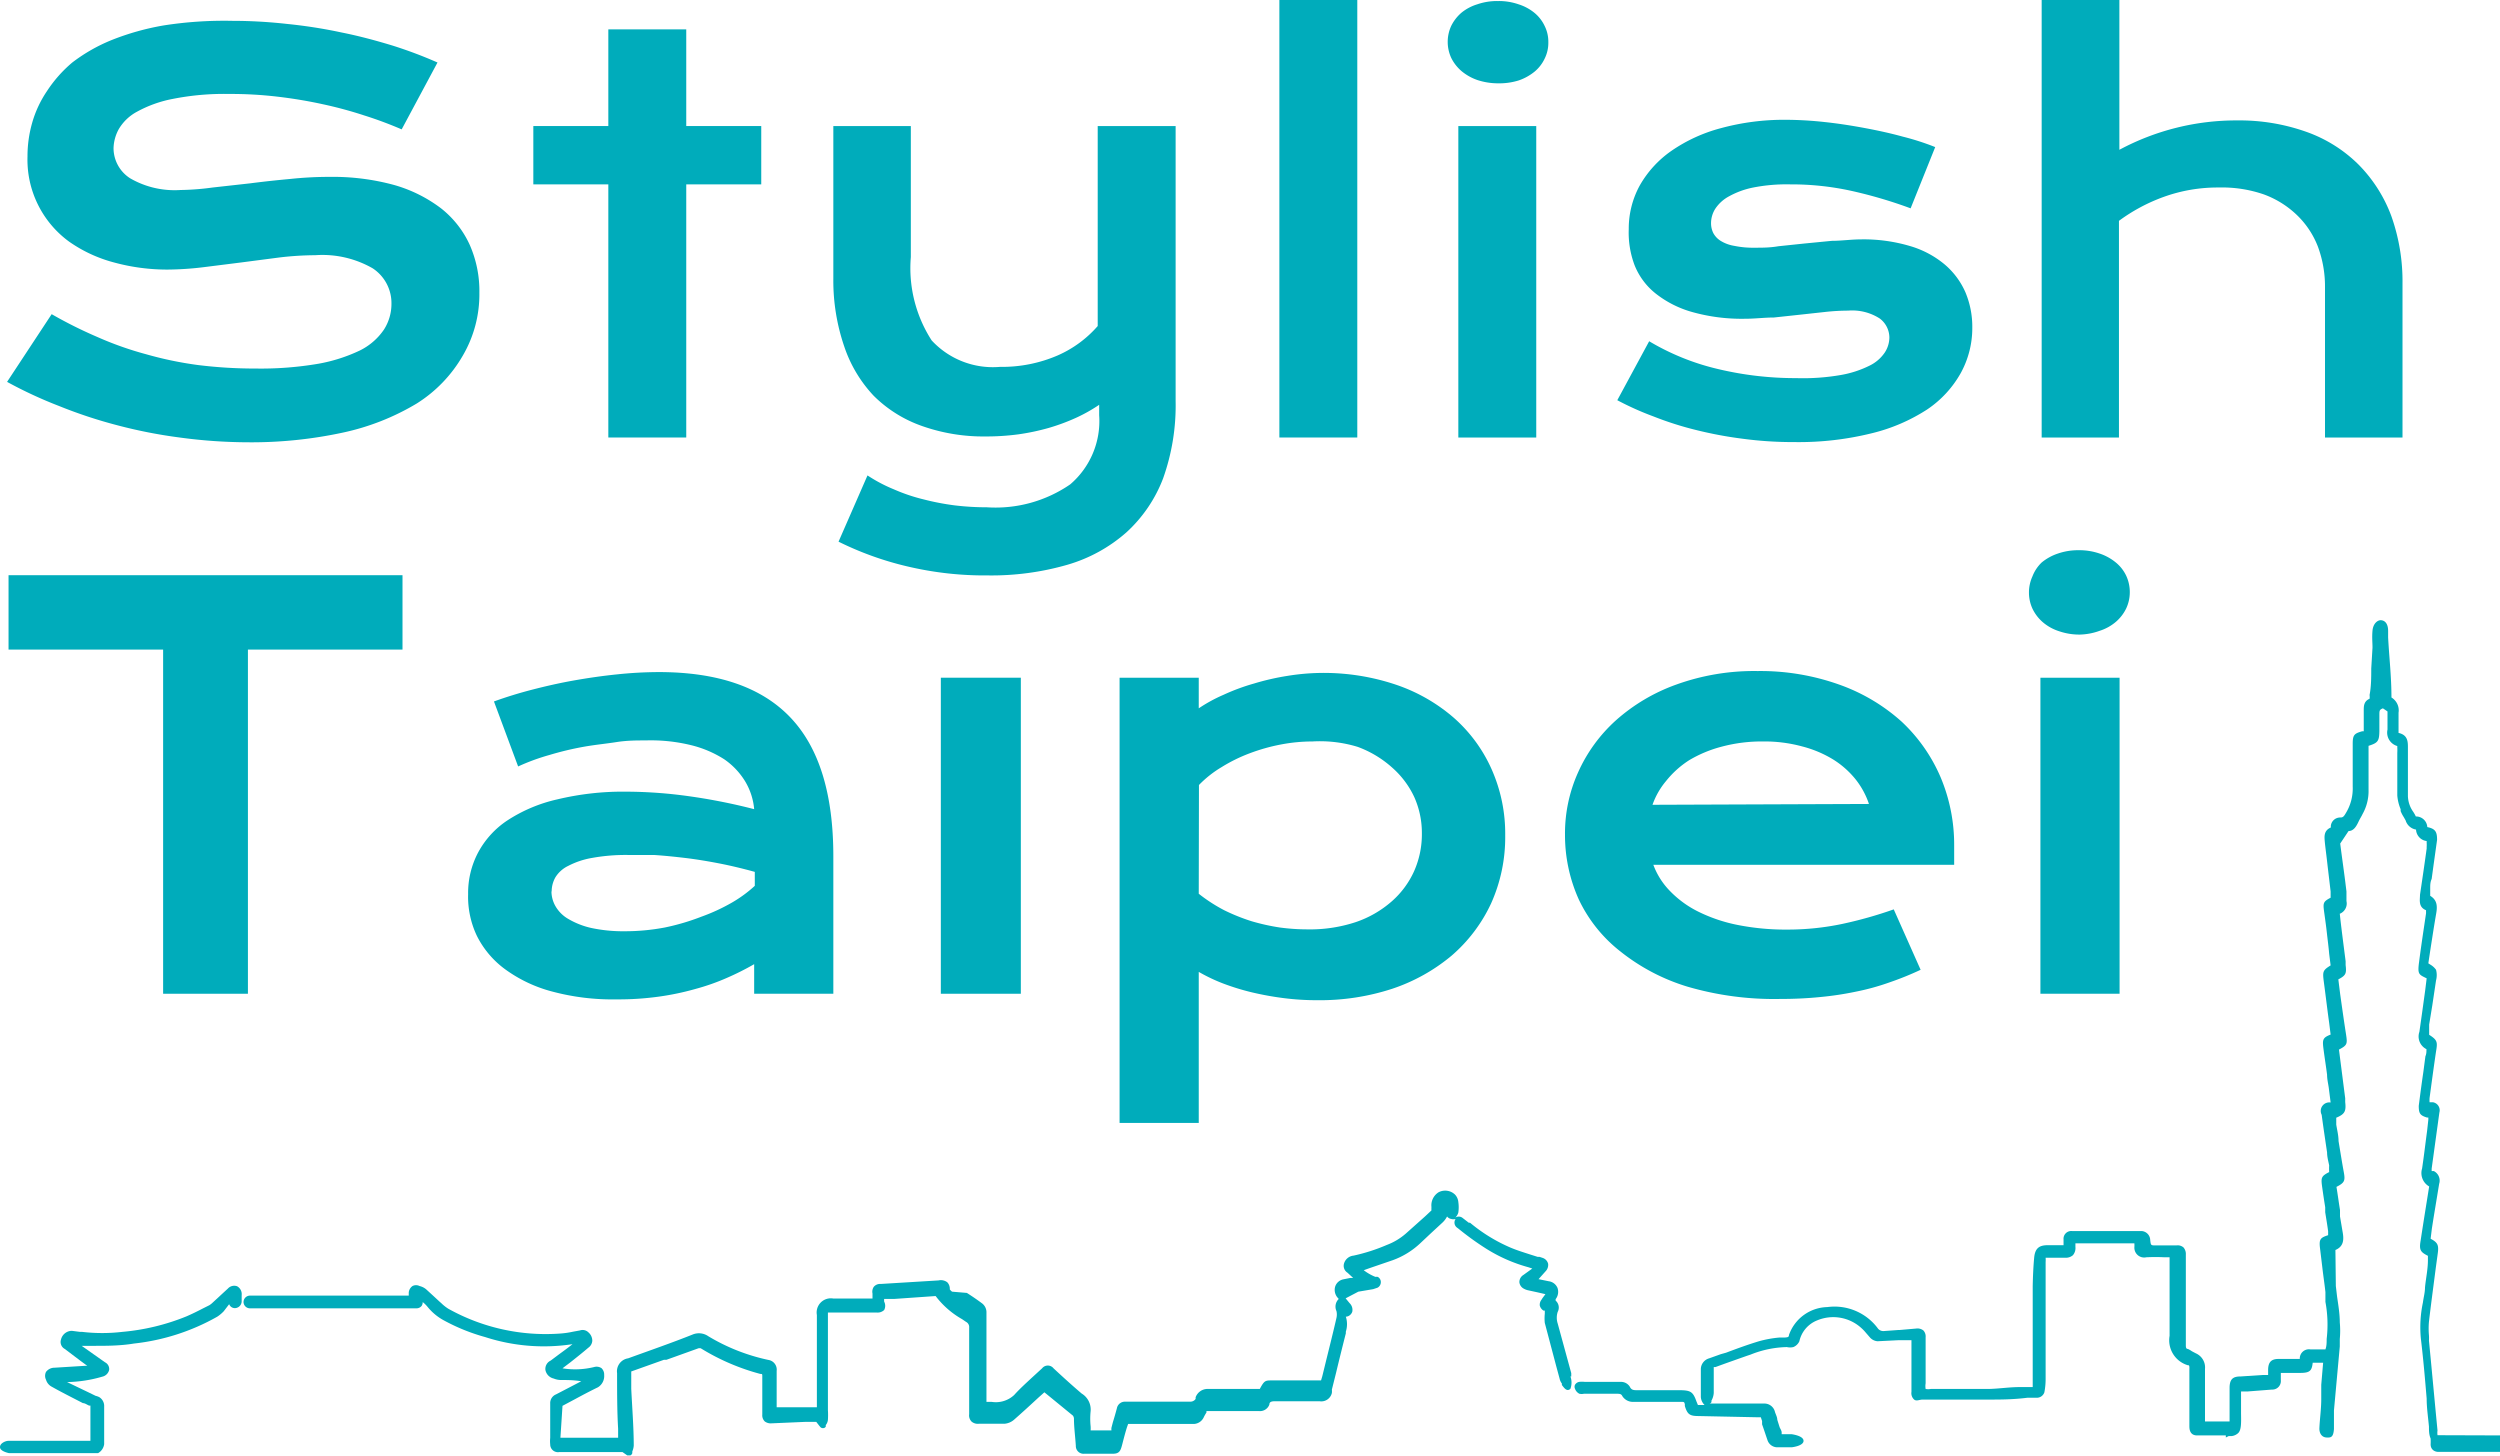
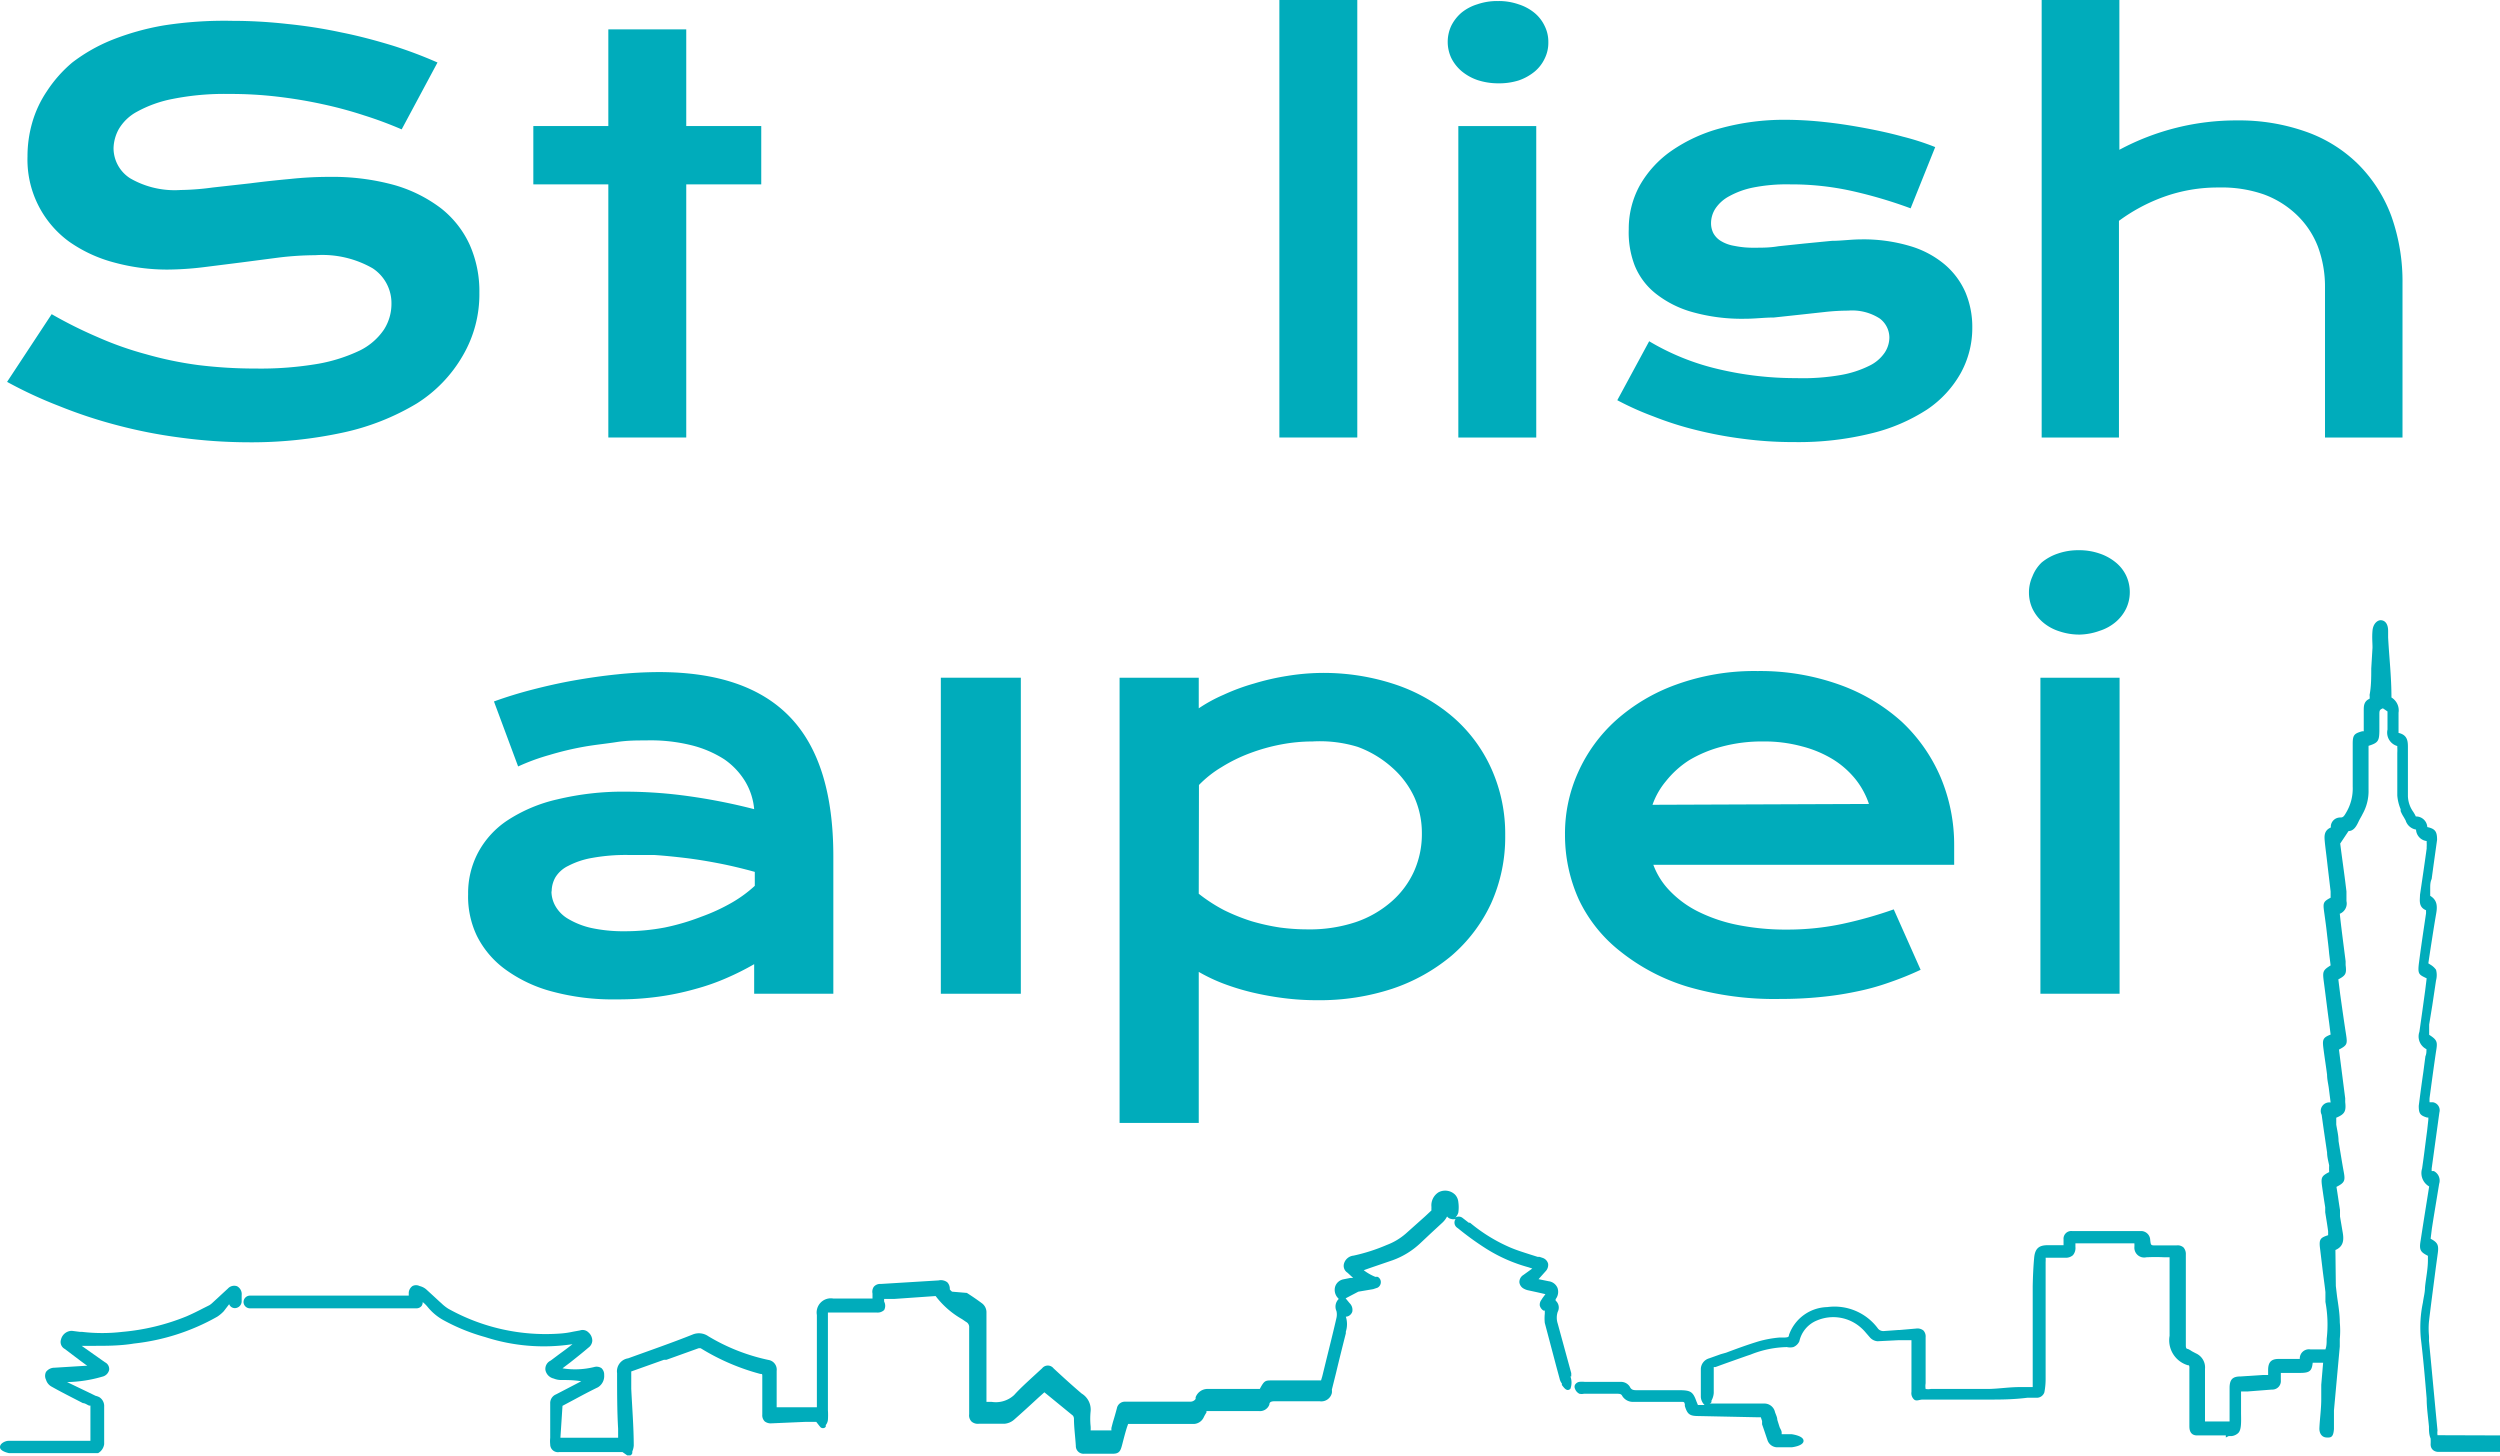
<svg xmlns="http://www.w3.org/2000/svg" width="120" height="69.87" viewBox="0 0 120 69.87">
  <g>
    <g>
      <g>
        <path d="M2.48,15.08a21.1,21.1,0,0,0,2.18,1.09A16,16,0,0,0,7,17a17.41,17.41,0,0,0,2.49.52,22.24,22.24,0,0,0,2.79.17,16.39,16.39,0,0,0,3-.23,7.8,7.8,0,0,0,2-.64,3,3,0,0,0,1.15-1,2.29,2.29,0,0,0,.36-1.24,2,2,0,0,0-.9-1.7,4.85,4.85,0,0,0-2.76-.63,15,15,0,0,0-1.73.11l-1.84.24-1.83.23a15,15,0,0,1-1.7.11,9.69,9.69,0,0,1-2.55-.34,6.75,6.75,0,0,1-2.16-1,4.87,4.87,0,0,1-2-4.09,5.83,5.83,0,0,1,.22-1.6,5.3,5.3,0,0,1,.71-1.53A6.29,6.29,0,0,1,3.47,3,8.13,8.13,0,0,1,5.34,1.93a12.37,12.37,0,0,1,2.52-.71A18.85,18.85,0,0,1,11.13,1a23.85,23.85,0,0,1,2.66.15,23.7,23.7,0,0,1,2.61.41c.85.17,1.66.39,2.45.63A21.12,21.12,0,0,1,21,3L19.28,6.21a18.8,18.8,0,0,0-1.8-.67,19.65,19.65,0,0,0-2-.54q-1.05-.23-2.16-.36A19.12,19.12,0,0,0,11,4.51a12.67,12.67,0,0,0-2.72.24,5.82,5.82,0,0,0-1.7.61,2.24,2.24,0,0,0-.88.84,2,2,0,0,0-.25.91,1.72,1.72,0,0,0,.8,1.45,4.26,4.26,0,0,0,2.42.56A12.42,12.42,0,0,0,10.21,9l1.8-.2q.93-.12,1.92-.21a17.67,17.67,0,0,1,1.9-.1,11.15,11.15,0,0,1,3.09.39A6.78,6.78,0,0,1,21.17,10a4.71,4.71,0,0,1,1.38,1.76,5.49,5.49,0,0,1,.46,2.3,5.82,5.82,0,0,1-.79,3A6.6,6.6,0,0,1,20,19.37a11.61,11.61,0,0,1-3.52,1.39,20.83,20.83,0,0,1-4.59.47A24.76,24.76,0,0,1,8.62,21a23.53,23.53,0,0,1-3-.59,22.64,22.64,0,0,1-2.78-.92A20.64,20.64,0,0,1,.34,18.33Z" style="fill: #00acbb" />
        <path d="M29.2,8.85H25.6V6.05h3.6V1.41h3.74V6.05h3.6v2.8h-3.6V21H29.2Z" style="fill: #00acbb" />
-         <path d="M41.64,22.82a7.28,7.28,0,0,0,1.27.67,8.47,8.47,0,0,0,1.42.48,12.21,12.21,0,0,0,1.51.29,13.08,13.08,0,0,0,1.53.09,6.32,6.32,0,0,0,4-1.1,4,4,0,0,0,1.39-3.32v-.5a7.56,7.56,0,0,1-1.1.62,9.76,9.76,0,0,1-1.32.49,10.91,10.91,0,0,1-1.47.31,11.76,11.76,0,0,1-1.58.1,8.83,8.83,0,0,1-3-.49A6.19,6.19,0,0,1,41.94,19a6.43,6.43,0,0,1-1.42-2.38A9.75,9.75,0,0,1,40,13.38V6.05h3.72v6.29a6.39,6.39,0,0,0,1,4A4,4,0,0,0,48,17.61a6.74,6.74,0,0,0,2.77-.55,5.45,5.45,0,0,0,1.92-1.41V6.05h3.74v13.2a10.42,10.42,0,0,1-.6,3.71,6.76,6.76,0,0,1-1.77,2.6,7.39,7.39,0,0,1-2.83,1.55,13.13,13.13,0,0,1-3.82.51,16.1,16.1,0,0,1-3.89-.44A15.26,15.26,0,0,1,40.25,26Z" style="fill: #00acbb" />
        <path d="M61.41,0h3.74V21H61.41Z" style="fill: #00acbb" />
        <path d="M71.91,4a3.19,3.19,0,0,1-1-.16,2.43,2.43,0,0,1-.76-.43,2,2,0,0,1-.49-.63,1.83,1.83,0,0,1,0-1.54,2,2,0,0,1,.49-.63A2.23,2.23,0,0,1,70.9.21a2.93,2.93,0,0,1,1-.16,2.89,2.89,0,0,1,1,.16,2.28,2.28,0,0,1,.77.42,1.83,1.83,0,0,1,.48.63,1.7,1.7,0,0,1,.17.77,1.7,1.7,0,0,1-.17.77,1.83,1.83,0,0,1-.48.63,2.49,2.49,0,0,1-.77.43A3.15,3.15,0,0,1,71.91,4ZM70,6.05h3.74V21H70Z" style="fill: #00acbb" />
        <path d="M79.16,16.38a11.63,11.63,0,0,0,3.33,1.34,16,16,0,0,0,3.73.43A10.61,10.61,0,0,0,88.36,18a5,5,0,0,0,1.38-.45,1.86,1.86,0,0,0,.73-.63,1.34,1.34,0,0,0,.22-.72,1.15,1.15,0,0,0-.46-.91,2.44,2.44,0,0,0-1.52-.38,10.3,10.3,0,0,0-1.07.06l-1.19.13-1.3.14c-.45,0-.91.06-1.37.06a8.79,8.79,0,0,1-2.58-.33,5,5,0,0,1-1.74-.89,3.29,3.29,0,0,1-1-1.35A4.43,4.43,0,0,1,78.18,11a4.31,4.31,0,0,1,.53-2.1,5.08,5.08,0,0,1,1.52-1.66,7.57,7.57,0,0,1,2.38-1.09,11.55,11.55,0,0,1,3.11-.4,17.66,17.66,0,0,1,1.88.11c.65.07,1.29.17,1.93.29s1.23.25,1.81.41a12.33,12.33,0,0,1,1.55.5L91.71,10a21.94,21.94,0,0,0-2.85-.84,13.4,13.4,0,0,0-2.92-.31A8.26,8.26,0,0,0,84.16,9,4,4,0,0,0,83,9.42a1.83,1.83,0,0,0-.66.59,1.3,1.3,0,0,0-.21.7,1.06,1.06,0,0,0,.11.48,1,1,0,0,0,.35.37,1.77,1.77,0,0,0,.65.24,4.48,4.48,0,0,0,1,.09c.35,0,.72,0,1.12-.07l1.24-.13,1.33-.13c.46,0,.93-.07,1.41-.07a7.83,7.83,0,0,1,2.34.32,4.6,4.6,0,0,1,1.66.88,3.69,3.69,0,0,1,1,1.34,4.27,4.27,0,0,1,.33,1.68,4.48,4.48,0,0,1-.55,2.19,5.12,5.12,0,0,1-1.61,1.75,8.6,8.6,0,0,1-2.68,1.15,14.52,14.52,0,0,1-3.69.42,18.28,18.28,0,0,1-2.49-.16,19.21,19.21,0,0,1-2.28-.43,15.76,15.76,0,0,1-2-.64,14.16,14.16,0,0,1-1.74-.78Z" style="fill: #00acbb" />
        <path d="M98,0h3.73V7.19a11.86,11.86,0,0,1,5.66-1.41,9.59,9.59,0,0,1,3.32.55,6.76,6.76,0,0,1,2.49,1.56,6.94,6.94,0,0,1,1.58,2.47,9.35,9.35,0,0,1,.54,3.27V21h-3.72V13.78a5.49,5.49,0,0,0-.34-1.94,4.2,4.2,0,0,0-1-1.51,4.54,4.54,0,0,0-1.6-1A6.14,6.14,0,0,0,106.51,9a7.64,7.64,0,0,0-2.65.45,8.45,8.45,0,0,0-2.15,1.15V21H98Z" style="fill: #00acbb" />
      </g>
      <g>
-         <path d="M7.83,31.18H.41V27.61H19.32v3.57H11.9V47.7H7.83Z" style="fill: #00acbb" />
        <path d="M22.47,42.92a4.15,4.15,0,0,1,.48-2,4.26,4.26,0,0,1,1.42-1.55,7.33,7.33,0,0,1,2.38-1A13.52,13.52,0,0,1,30.06,38a22.12,22.12,0,0,1,2.95.21,28,28,0,0,1,3.19.63,3.11,3.11,0,0,0-.43-1.33,3.49,3.49,0,0,0-1-1.06,5.26,5.26,0,0,0-1.59-.68A8.11,8.11,0,0,0,31,35.54c-.43,0-.9,0-1.41.08s-1.05.13-1.6.23a14.7,14.7,0,0,0-1.62.39,10.15,10.15,0,0,0-1.5.55l-1.16-3.12c.58-.21,1.19-.4,1.85-.57s1.32-.32,2-.44,1.37-.22,2.06-.29a19.57,19.57,0,0,1,2-.11c2.84,0,4.94.73,6.32,2.18S40,38.11,40,41.1v6.6h-3.8V46.28a12.94,12.94,0,0,1-1.29.65,10.55,10.55,0,0,1-1.53.54,12.85,12.85,0,0,1-1.77.37,14,14,0,0,1-2,.13,11.2,11.2,0,0,1-3.12-.38,6.72,6.72,0,0,1-2.25-1.07,4.45,4.45,0,0,1-1.35-1.6A4.36,4.36,0,0,1,22.47,42.92Zm4-.13a1.45,1.45,0,0,0,.2.72,1.67,1.67,0,0,0,.61.6,3.81,3.81,0,0,0,1.09.43,7.25,7.25,0,0,0,1.6.16,10.22,10.22,0,0,0,1.94-.18A10.88,10.88,0,0,0,33.67,44a9.08,9.08,0,0,0,1.47-.68,6.16,6.16,0,0,0,1.09-.8v-.67c-.58-.16-1.16-.3-1.73-.41s-1.12-.2-1.63-.26-1-.11-1.47-.14l-1.2,0a9,9,0,0,0-1.78.14,3.89,3.89,0,0,0-1.14.38,1.47,1.47,0,0,0-.62.55A1.38,1.38,0,0,0,26.48,42.79Z" style="fill: #00acbb" />
        <path d="M45.16,32.53H49V47.7H45.16Z" style="fill: #00acbb" />
        <path d="M57.54,53.9h-3.8V32.53h3.8V34a7.31,7.31,0,0,1,1.19-.65,10,10,0,0,1,1.46-.54,11.94,11.94,0,0,1,1.62-.37,10.85,10.85,0,0,1,5.21.43,8.27,8.27,0,0,1,2.77,1.59,7.16,7.16,0,0,1,1.81,2.47,7.61,7.61,0,0,1,.65,3.17,7.75,7.75,0,0,1-.68,3.27,7.46,7.46,0,0,1-1.88,2.49,8.76,8.76,0,0,1-2.86,1.6,11.15,11.15,0,0,1-3.58.55,12.63,12.63,0,0,1-1.63-.1,14.5,14.5,0,0,1-1.54-.28,11.29,11.29,0,0,1-1.39-.43,8.22,8.22,0,0,1-1.15-.55Zm0-11a7.68,7.68,0,0,0,1.22.79,9.33,9.33,0,0,0,1.32.53,10.15,10.15,0,0,0,1.35.3,10,10,0,0,0,1.32.09,7,7,0,0,0,2.33-.35,5.09,5.09,0,0,0,1.73-1,4.24,4.24,0,0,0,1.07-1.45,4.37,4.37,0,0,0,.37-1.81,4.22,4.22,0,0,0-.36-1.73,4.3,4.3,0,0,0-1.06-1.42,5.1,5.1,0,0,0-1.66-1A6.19,6.19,0,0,0,63,35.59a8.11,8.11,0,0,0-1.54.15,9,9,0,0,0-1.48.42,7.59,7.59,0,0,0-1.34.66,5.24,5.24,0,0,0-1.09.86Z" style="fill: #00acbb" />
        <path d="M75.12,40.07a7.14,7.14,0,0,1,.63-3,7.45,7.45,0,0,1,1.81-2.49,8.82,8.82,0,0,1,2.9-1.72,11,11,0,0,1,3.9-.65,11.27,11.27,0,0,1,3.92.65,8.94,8.94,0,0,1,3,1.78,7.92,7.92,0,0,1,1.87,2.67,8.33,8.33,0,0,1,.65,3.27c0,.15,0,.31,0,.47s0,.32,0,.46H79.36a3.57,3.57,0,0,0,.79,1.25,4.93,4.93,0,0,0,1.37,1,7.57,7.57,0,0,0,1.9.64,11.78,11.78,0,0,0,2.39.22,12.71,12.71,0,0,0,2.61-.27,19.94,19.94,0,0,0,2.48-.7l1.29,2.9a14.9,14.9,0,0,1-1.51.61,11.38,11.38,0,0,1-1.6.44,15.29,15.29,0,0,1-1.73.26c-.6.06-1.24.09-1.91.09A14.82,14.82,0,0,1,81,47.36a9.63,9.63,0,0,1-3.22-1.69,6.92,6.92,0,0,1-2-2.5A7.52,7.52,0,0,1,75.12,40.07Zm14.59-1.48a3.89,3.89,0,0,0-.64-1.18A4.29,4.29,0,0,0,88,36.46a5.44,5.44,0,0,0-1.49-.63,6.88,6.88,0,0,0-1.87-.24,7.45,7.45,0,0,0-2,.25,6,6,0,0,0-1.56.65,4.55,4.55,0,0,0-1.11,1,3.64,3.64,0,0,0-.65,1.14Z" style="fill: #00acbb" />
        <path d="M99.84,30.46a3,3,0,0,1-1-.16,2.25,2.25,0,0,1-.78-.43,2,2,0,0,1-.5-.65,1.84,1.84,0,0,1-.17-.77,1.86,1.86,0,0,1,.17-.79A1.83,1.83,0,0,1,98,27a2.43,2.43,0,0,1,.78-.43,3,3,0,0,1,1-.16,3,3,0,0,1,1,.16,2.43,2.43,0,0,1,.78.43,1.83,1.83,0,0,1,.5.64,1.86,1.86,0,0,1,.17.79,1.84,1.84,0,0,1-.17.77,2,2,0,0,1-.5.65,2.25,2.25,0,0,1-.78.43A3,3,0,0,1,99.84,30.46Zm-1.9,2.07h3.8V47.7h-3.8Z" style="fill: #00acbb" />
      </g>
    </g>
    <g>
      <path d="M117,68.89v0a.91.91,0,0,1,0-.23c-.14-1.44-.27-2.87-.41-4.31a1.9,1.9,0,0,0,0-.25,3.69,3.69,0,0,1,0-.66c.1-.86.22-1.74.33-2.6l.09-.66c.06-.42,0-.54-.34-.72l.06-.49.08-.51.27-1.64a.51.51,0,0,0-.26-.61l-.1,0h0s0-.08,0-.12l.37-2.69a.39.39,0,0,0-.3-.49l-.17,0v0a1.47,1.47,0,0,1,0-.21c.1-.74.2-1.49.31-2.23.08-.46.06-.55-.33-.8,0,0,0-.07,0-.11l0-.38.15-.92.18-1.2a1,1,0,0,0,0-.51.86.86,0,0,0-.26-.24l-.11-.07.09-.6c.09-.58.18-1.17.28-1.75.06-.33.09-.67-.28-.89l0-.36c0-.15,0-.3.07-.45l.08-.59.18-1.29c0-.38-.08-.53-.47-.61h0a.54.54,0,0,0-.55-.51l0,0a1.71,1.71,0,0,0-.13-.23,1.37,1.37,0,0,1-.25-.74c0-.5,0-1,0-1.49,0-.28,0-.56,0-.84s0-.61-.45-.71v-.23c0-.26,0-.5,0-.74a.72.72,0,0,0-.34-.73c0-1-.11-1.93-.16-2.88l0-.31c0-.42-.21-.52-.36-.52s-.36.16-.39.5,0,.55,0,.82l-.06,1c0,.42,0,.85-.08,1.27a.69.69,0,0,1,0,.18c-.28.12-.28.36-.28.56v1h-.07c-.4.11-.46.19-.46.61v.68c0,.45,0,.91,0,1.37a2.26,2.26,0,0,1-.33,1.27c-.09.15-.13.21-.26.21a.45.45,0,0,0-.46.4v0s0,.08,0,.08c-.35.15-.31.45-.29.68s.09.74.13,1.12l.06.51.09.76,0,.3c-.36.19-.37.25-.31.69s.09.64.13,1,.08.65.11,1l.07.56c-.37.23-.39.29-.33.76v0c.09.67.17,1.35.26,2l.07.56c-.39.15-.4.25-.34.71s.12.82.17,1.22c0,.21.05.41.08.62l.09.71a.41.41,0,0,0-.43.59c.08.6.17,1.2.26,1.81,0,.21.06.42.1.62a3.06,3.06,0,0,0,0,.32c-.37.19-.4.26-.34.69s.1.69.15,1l0,.24c.05.31.1.61.14.91l0,.19c-.38.12-.44.2-.39.62s.08.66.12,1,.1.74.14,1.11c0,.15,0,.31,0,.47a5.91,5.91,0,0,1,.06,1.78c0,.17,0,.34-.06.5l-.73,0a.44.44,0,0,0-.5.46h-.26l-.77,0h0c-.35,0-.49.17-.49.53V66h-.26l-1.06.07c-.35,0-.52.11-.53.52,0,.56,0,1.1,0,1.64h-1.18V65.71a.74.74,0,0,0-.44-.75l-.19-.1a1.18,1.18,0,0,0-.19-.11c-.08,0-.1-.06-.1-.17,0-.27,0-.54,0-.8v-.56c0-1,0-2,0-3a.48.48,0,0,0-.11-.34.42.42,0,0,0-.34-.1c-.32,0-.63,0-.91,0h-.08c-.24,0-.24,0-.27-.26a.44.44,0,0,0-.44-.43l-2.1,0H99.45a.37.37,0,0,0-.4.4v.28h-.77c-.42,0-.6.17-.64.6s-.06.88-.07,1.37v4.84h-.2l-.34,0h-.09c-.49,0-1,.08-1.48.09-1,0-1.95,0-2.78,0a.69.69,0,0,1-.25,0,.83.83,0,0,1,0-.27c0-.74,0-1.48,0-2.21a.42.42,0,0,0-.11-.33.46.46,0,0,0-.34-.09l-.8.07h-.06l-.69.05a.33.33,0,0,1-.31-.15,2.59,2.59,0,0,0-2.41-1,2,2,0,0,0-1.84,1.34c0,.1-.06.11-.18.12l-.13,0h-.13a5.39,5.39,0,0,0-1,.18c-.53.16-1.05.35-1.58.55L82.6,65l-.56.2a.55.55,0,0,0-.4.5c0,.47,0,.92,0,1.36a.59.59,0,0,0,.18.38l0,0,0,0,.06,0h-.38l-.07-.17c-.16-.45-.27-.53-.75-.54h-.6l-1.47,0c-.19,0-.3,0-.38-.17a.5.5,0,0,0-.44-.23l-1.11,0h-.61a1.23,1.23,0,0,0-.27,0,.3.3,0,0,0-.2.14.22.22,0,0,0,0,.19.42.42,0,0,0,.21.24.53.53,0,0,0,.22,0h.36l1.2,0c.14,0,.23,0,.28.11a.6.6,0,0,0,.53.28l1,0,.8,0h.52c.1,0,.13,0,.15.11a.19.19,0,0,1,0,.08l0,0c.12.4.23.49.65.49l2.88.06h.12v0l.06.18,0,.16c.09.25.17.5.26.76a.5.5,0,0,0,.5.34H86s.57-.06.57-.31-.58-.32-.59-.32h-.46l0-.08c0-.09-.07-.18-.1-.26l-.11-.35c0-.12-.07-.25-.11-.37a.52.52,0,0,0-.51-.41l-2.63,0a.13.13,0,0,0,.09-.07l0-.07a.87.87,0,0,0,.11-.37c0-.19,0-.38,0-.59v-.59l0-.06.08,0c.46-.17,1-.36,1.51-.54l.18-.06a4.91,4.91,0,0,1,1.74-.36.7.7,0,0,0,.31,0,.54.54,0,0,0,.29-.28,1.4,1.4,0,0,1,.85-1,2,2,0,0,1,2.14.38,1.94,1.94,0,0,1,.2.21l0,0,.2.23a.54.54,0,0,0,.36.18h0l1-.05.35,0h.28l0,.89,0,1.59a.41.41,0,0,0,.13.37c.11.09.26,0,.4,0h.09l.93,0h.27l1.83,0c.61,0,1.22,0,1.93-.09l.48,0a.38.38,0,0,0,.32-.26,3.36,3.36,0,0,0,.06-.63V62.1c0-.43,0-.86,0-1.28v-.24a1.48,1.48,0,0,0,0-.21h0l.92,0a.52.52,0,0,0,.39-.12.53.53,0,0,0,.12-.4v-.17h2.83a1.25,1.25,0,0,1,0,.19.47.47,0,0,0,.57.48,8.47,8.47,0,0,1,.88,0h.24v.19c0,.35,0,.69,0,1.06,0,.83,0,1.69,0,2.52a1.25,1.25,0,0,0,.87,1.41c.06,0,.09,0,.08.2,0,.66,0,1.32,0,2v.71c0,.12,0,.44.34.46l.94,0h.47V69l.14-.07h.15a.56.56,0,0,0,.3-.14c.15-.14.15-.46.14-.93V66.79l.32,0,1.16-.09a.41.41,0,0,0,.43-.45v-.35h.18l.75,0c.46,0,.56-.1.6-.49h.5l-.09,1.06c0,.23,0,.47,0,.7,0,.46-.07.93-.09,1.4,0,.25.13.42.34.43s.33,0,.36-.41c0-.11,0-.22,0-.34s0-.37,0-.55l.28-3.07c0-.12,0-.24,0-.36a4.2,4.2,0,0,0,0-.79c0-.41-.07-.83-.13-1.24l-.06-.51L112.1,60c.42-.18.41-.53.34-.9l-.12-.71,0-.31c-.06-.37-.11-.75-.17-1.11.39-.2.43-.29.35-.72s-.17-1-.25-1.48c0-.27-.07-.53-.11-.79l0-.33c.41-.17.48-.31.43-.75l0-.18-.3-2.34c.4-.21.41-.27.34-.73v0c-.1-.64-.19-1.28-.28-1.92l-.09-.72c.36-.19.4-.28.35-.69v-.06s0-.08,0-.12l-.11-.86c-.06-.47-.12-.94-.17-1.42a.53.53,0,0,0,.32-.61c0-.15,0-.3,0-.46l-.06-.49c-.08-.63-.17-1.25-.24-1.81l.4-.6c.24,0,.37-.22.47-.43s.14-.25.2-.38a2.25,2.25,0,0,0,.29-1.18c0-.51,0-1,0-1.53v-.57c.45-.14.51-.23.52-.69,0-.25,0-.51,0-.76s0-.28.17-.35l.09.06.13.09v.23c0,.21,0,.43,0,.64a.67.67,0,0,0,.47.79v.07a2.26,2.26,0,0,1,0,.26c0,.21,0,.41,0,.62,0,.46,0,1,0,1.42a2.13,2.13,0,0,0,.16.66l0,.09a1.59,1.59,0,0,0,.15.29l.09.16a.63.63,0,0,0,.5.44.58.58,0,0,0,.51.55v.08a1.36,1.36,0,0,1,0,.2v.08c-.1.73-.21,1.48-.32,2.22,0,.24-.09.59.29.74,0,0,0,.1,0,.15l-.11.74c-.08.54-.16,1.09-.23,1.64s0,.56.37.74l-.07.57c-.09.65-.18,1.32-.28,2a.68.68,0,0,0,.34.83c0,.12,0,.23-.05.34l-.1.76c-.08.54-.15,1.08-.22,1.62,0,.36.06.46.39.56l.07,0s0,.07,0,.11l-.06.54c-.08.59-.15,1.2-.24,1.8a.74.74,0,0,0,.34.86c-.14.88-.28,1.74-.41,2.6-.08.46,0,.55.35.73l0,.21c0,.44-.1.88-.14,1.31,0,.24-.07.48-.1.72a5.76,5.76,0,0,0-.1,1.72c.12,1,.2,1.94.28,2.89,0,.45.07.9.11,1.35,0,.19,0,.38.08.57a2.7,2.7,0,0,1,0,.28c0,.23.17.36.37.36.44,0,.88,0,1.32,0H120V68.9Z" style="fill: #00acbb" />
      <path d="M11.38,61.74a.41.41,0,0,0-.44.11l-.38.35-.39.36a.94.94,0,0,1-.12.09l-.28.14c-.27.14-.55.28-.83.4a10.62,10.62,0,0,1-3.07.74,8.28,8.28,0,0,1-1.93,0l-.1,0-.39-.05a.54.54,0,0,0-.52.41.38.38,0,0,0,.18.46l.74.56.34.25,0,0-.12,0-1.45.09a.51.51,0,0,0-.41.2.42.42,0,0,0,0,.38.55.55,0,0,0,.27.33c.46.26.94.5,1.5.79.1,0,.2.08.3.12l.06,0v1.69H.67l-.27,0c-.12,0-.41.11-.4.31s.43.28.43.28H.7l1.44,0,1.51,0H4.71l0,0A.59.59,0,0,0,5,69.32c0-.52,0-1.09,0-1.8a.5.5,0,0,0-.24-.46A.8.8,0,0,0,4.59,67l-.37-.18-1-.48a6.41,6.41,0,0,0,1.69-.26.43.43,0,0,0,.33-.33.36.36,0,0,0-.2-.36l0,0-1.12-.79c.21,0,.41,0,.62,0,.57,0,1.23,0,1.89-.11a10.38,10.38,0,0,0,4-1.29,1.69,1.69,0,0,0,.25-.2l.06-.06L11,62.6l0,0a.29.29,0,0,0,.35.18.33.33,0,0,0,.25-.33c0-.1,0-.19,0-.28A.43.43,0,0,0,11.38,61.74Z" style="fill: #00acbb" />
      <path d="M75.42,66.07l0-.16-.65-2.38a.9.9,0,0,1,0-.56.44.44,0,0,0-.1-.54l0-.07a.57.57,0,0,0,.09-.54.53.53,0,0,0-.42-.32l-.49-.1,0,0,.33-.37a.44.44,0,0,0,.13-.37.4.4,0,0,0-.26-.28l-.15-.05-.09,0-.41-.13c-.31-.1-.63-.2-.93-.33a7.88,7.88,0,0,1-1.91-1.18l-.06,0-.31-.24a.3.3,0,0,0-.34,0A.54.54,0,0,0,70,58.2v0A1.78,1.78,0,0,0,70,57.7a.6.6,0,0,0-.16-.36.68.68,0,0,0-.79-.11.74.74,0,0,0-.34.71,1.24,1.24,0,0,0,0,.16v0l-.31.29-.93.83a3,3,0,0,1-.91.54,8.67,8.67,0,0,1-1.59.51.53.53,0,0,0-.46.39.39.39,0,0,0,.17.43l0,0,.27.25H65l-.18,0-.35.07a.52.52,0,0,0-.38.34.57.57,0,0,0,.1.52l.07.08a.51.51,0,0,0-.11.58.74.74,0,0,1,0,.33c-.18.79-.38,1.57-.57,2.35l-.11.45-.06.2v0h-.73l-1.43,0h-.18c-.34,0-.38,0-.6.41l0,0H60l-1.31,0H58a.61.61,0,0,0-.61.4l0,0s0,.05,0,.07-.09.14-.25.14l-2.13,0H54a.39.39,0,0,0-.39.32c-.06.22-.12.44-.19.66l-.07.27a.5.5,0,0,0,0,.13l-1,0a1.5,1.5,0,0,0,0-.2,3.51,3.51,0,0,1,0-.72.9.9,0,0,0-.43-.85c-.47-.4-.93-.82-1.35-1.21a.35.35,0,0,0-.55,0l-.48.44c-.29.27-.59.54-.86.84a1.29,1.29,0,0,1-1.08.33h-.25v-3c0-.17,0-.34,0-.51s0-.54,0-.81a.54.54,0,0,0-.2-.4c-.24-.18-.49-.35-.74-.51L45.7,62a.51.51,0,0,1-.11-.11.45.45,0,0,0-.12-.34.51.51,0,0,0-.42-.09l-2.78.17a.39.39,0,0,0-.33.14.42.42,0,0,0-.06.32l0,.24H40a.68.68,0,0,0-.79.79c0,.87,0,1.75,0,2.63v1.8l-.44,0-1.49,0h0v-.49c0-.39,0-.84,0-1.26a.47.47,0,0,0-.38-.52A9.35,9.35,0,0,1,34,64.14a.79.79,0,0,0-.76-.08c-1,.4-2.1.78-3.09,1.14a.63.63,0,0,0-.53.71c0,.84,0,1.84.05,2.67v.08l0,.35h0l-2.77,0L27,67.48l.6-.32c.37-.2.73-.39,1.1-.57A.63.63,0,0,0,29,66a.42.42,0,0,0-.13-.33.43.43,0,0,0-.36-.05,3.82,3.82,0,0,1-1.51.06h0l.09-.07.29-.22c.29-.23.58-.46.86-.7a.44.44,0,0,0,.19-.33.53.53,0,0,0-.19-.41.39.39,0,0,0-.4-.09h0l-.33.06a4.21,4.21,0,0,1-.62.09,9.59,9.59,0,0,1-5.37-1.19,2,2,0,0,1-.34-.27l-.08-.07-.27-.25-.36-.33a.75.75,0,0,0-.33-.17.37.37,0,0,0-.34,0,.43.43,0,0,0-.18.31c0,.05,0,.1,0,.15l-7.32,0H12a.31.31,0,0,0-.31.33.31.31,0,0,0,.31.28h.22l7.54,0H20a.31.31,0,0,0,.24-.12.32.32,0,0,0,.05-.18,1.48,1.48,0,0,1,.25.25,2.59,2.59,0,0,0,.75.62,9.29,9.29,0,0,0,2,.81,9.12,9.12,0,0,0,4.19.34c-.21.17-.43.33-.65.49l-.4.3a.44.44,0,0,0-.25.45.52.52,0,0,0,.4.41h0a.92.92,0,0,0,.32.07c.32,0,.64,0,1,.06l-.21.11-1,.52a.45.45,0,0,0-.28.44c0,.33,0,.66,0,1s0,.43,0,.65a1.47,1.47,0,0,0,0,.31.37.37,0,0,0,.43.37h.47l2.57,0,.23.16.09,0h.05a.16.16,0,0,0,.1-.11l0-.08a.89.89,0,0,0,.07-.28c0-.86-.08-1.88-.12-2.73l0-.75s0-.07,0-.08l0,0,1.57-.56.12,0,1.53-.55a.23.23,0,0,1,.12,0,10.69,10.69,0,0,0,2.86,1.23c.09,0,.09,0,.09.13l0,1.31,0,.51a.41.41,0,0,0,.12.33.48.48,0,0,0,.33.09l1.61-.07.53,0,0,0,.14.18.05.06a.16.16,0,0,0,.14.06h0a.14.14,0,0,0,.13-.08.16.16,0,0,1,0-.07.47.47,0,0,0,.1-.25,3.53,3.53,0,0,0,0-.46c0-.1,0-.2,0-.3,0-1.18,0-2.37,0-3.56V63h2.33a.45.45,0,0,0,.37-.12.43.43,0,0,0,0-.4.62.62,0,0,1,0-.13l.47,0,2-.14a4.19,4.19,0,0,0,1.27,1.11l.19.13a.28.28,0,0,1,.15.28c0,.77,0,1.55,0,2.32v.17c0,.55,0,1.1,0,1.66a.42.42,0,0,0,.12.36.46.46,0,0,0,.35.1l.51,0c.24,0,.48,0,.72,0a.8.8,0,0,0,.45-.19c.4-.35.79-.71,1.18-1.07l.28-.25.27.22,1.1.9a.27.27,0,0,1,.05.14c0,.42.06.84.09,1.31a.37.37,0,0,0,.4.38l1.26,0h.11c.33,0,.38-.15.46-.46s.14-.54.22-.8l.06-.17v0h.19l2.61,0h.36a.55.55,0,0,0,.46-.3,2,2,0,0,1,.14-.25l0-.07H58l.58,0,1.84,0a.48.48,0,0,0,.51-.31c0-.13.1-.16.27-.16h2.14a.52.52,0,0,0,.59-.4.75.75,0,0,0,0-.16l.2-.8c.15-.63.31-1.27.47-1.9l0-.08a1.18,1.18,0,0,0,0-.72c.14,0,.27-.11.31-.24a.45.45,0,0,0-.13-.41l-.19-.23h0L65.2,62l.71-.12.21-.07a.3.3,0,0,0,.16-.26.28.28,0,0,0-.15-.26.34.34,0,0,0-.11,0l0,0a2.29,2.29,0,0,1-.56-.32l.31-.11,1.08-.37a3.83,3.83,0,0,0,1.34-.83l.5-.47.52-.48a1.07,1.07,0,0,0,.25-.32.31.31,0,0,0,.2.12.36.36,0,0,0,.21,0l0,0a.3.3,0,0,0,.06.41l.08.06,0,0a13.77,13.77,0,0,0,1.3.94,7.51,7.51,0,0,0,2.06.91l.18.06,0,0-.43.31a.4.4,0,0,0-.19.35.4.4,0,0,0,.22.31.75.75,0,0,0,.18.07l.46.1.39.09h0c-.07.1-.14.18-.19.27a.38.38,0,0,0-.08.28.41.41,0,0,0,.18.24l.06,0v.15a2.12,2.12,0,0,0,0,.44l.55,2.08.16.59a.6.6,0,0,0,.11.24l0,.07c.1.13.18.24.29.24h0a.19.19,0,0,0,.12-.06.85.85,0,0,0,0-.59ZM42,62.44Zm27.36-4.57v0a0,0,0,0,0,0,0h0Z" style="fill: #00acbb" />
    </g>
  </g>
</svg>